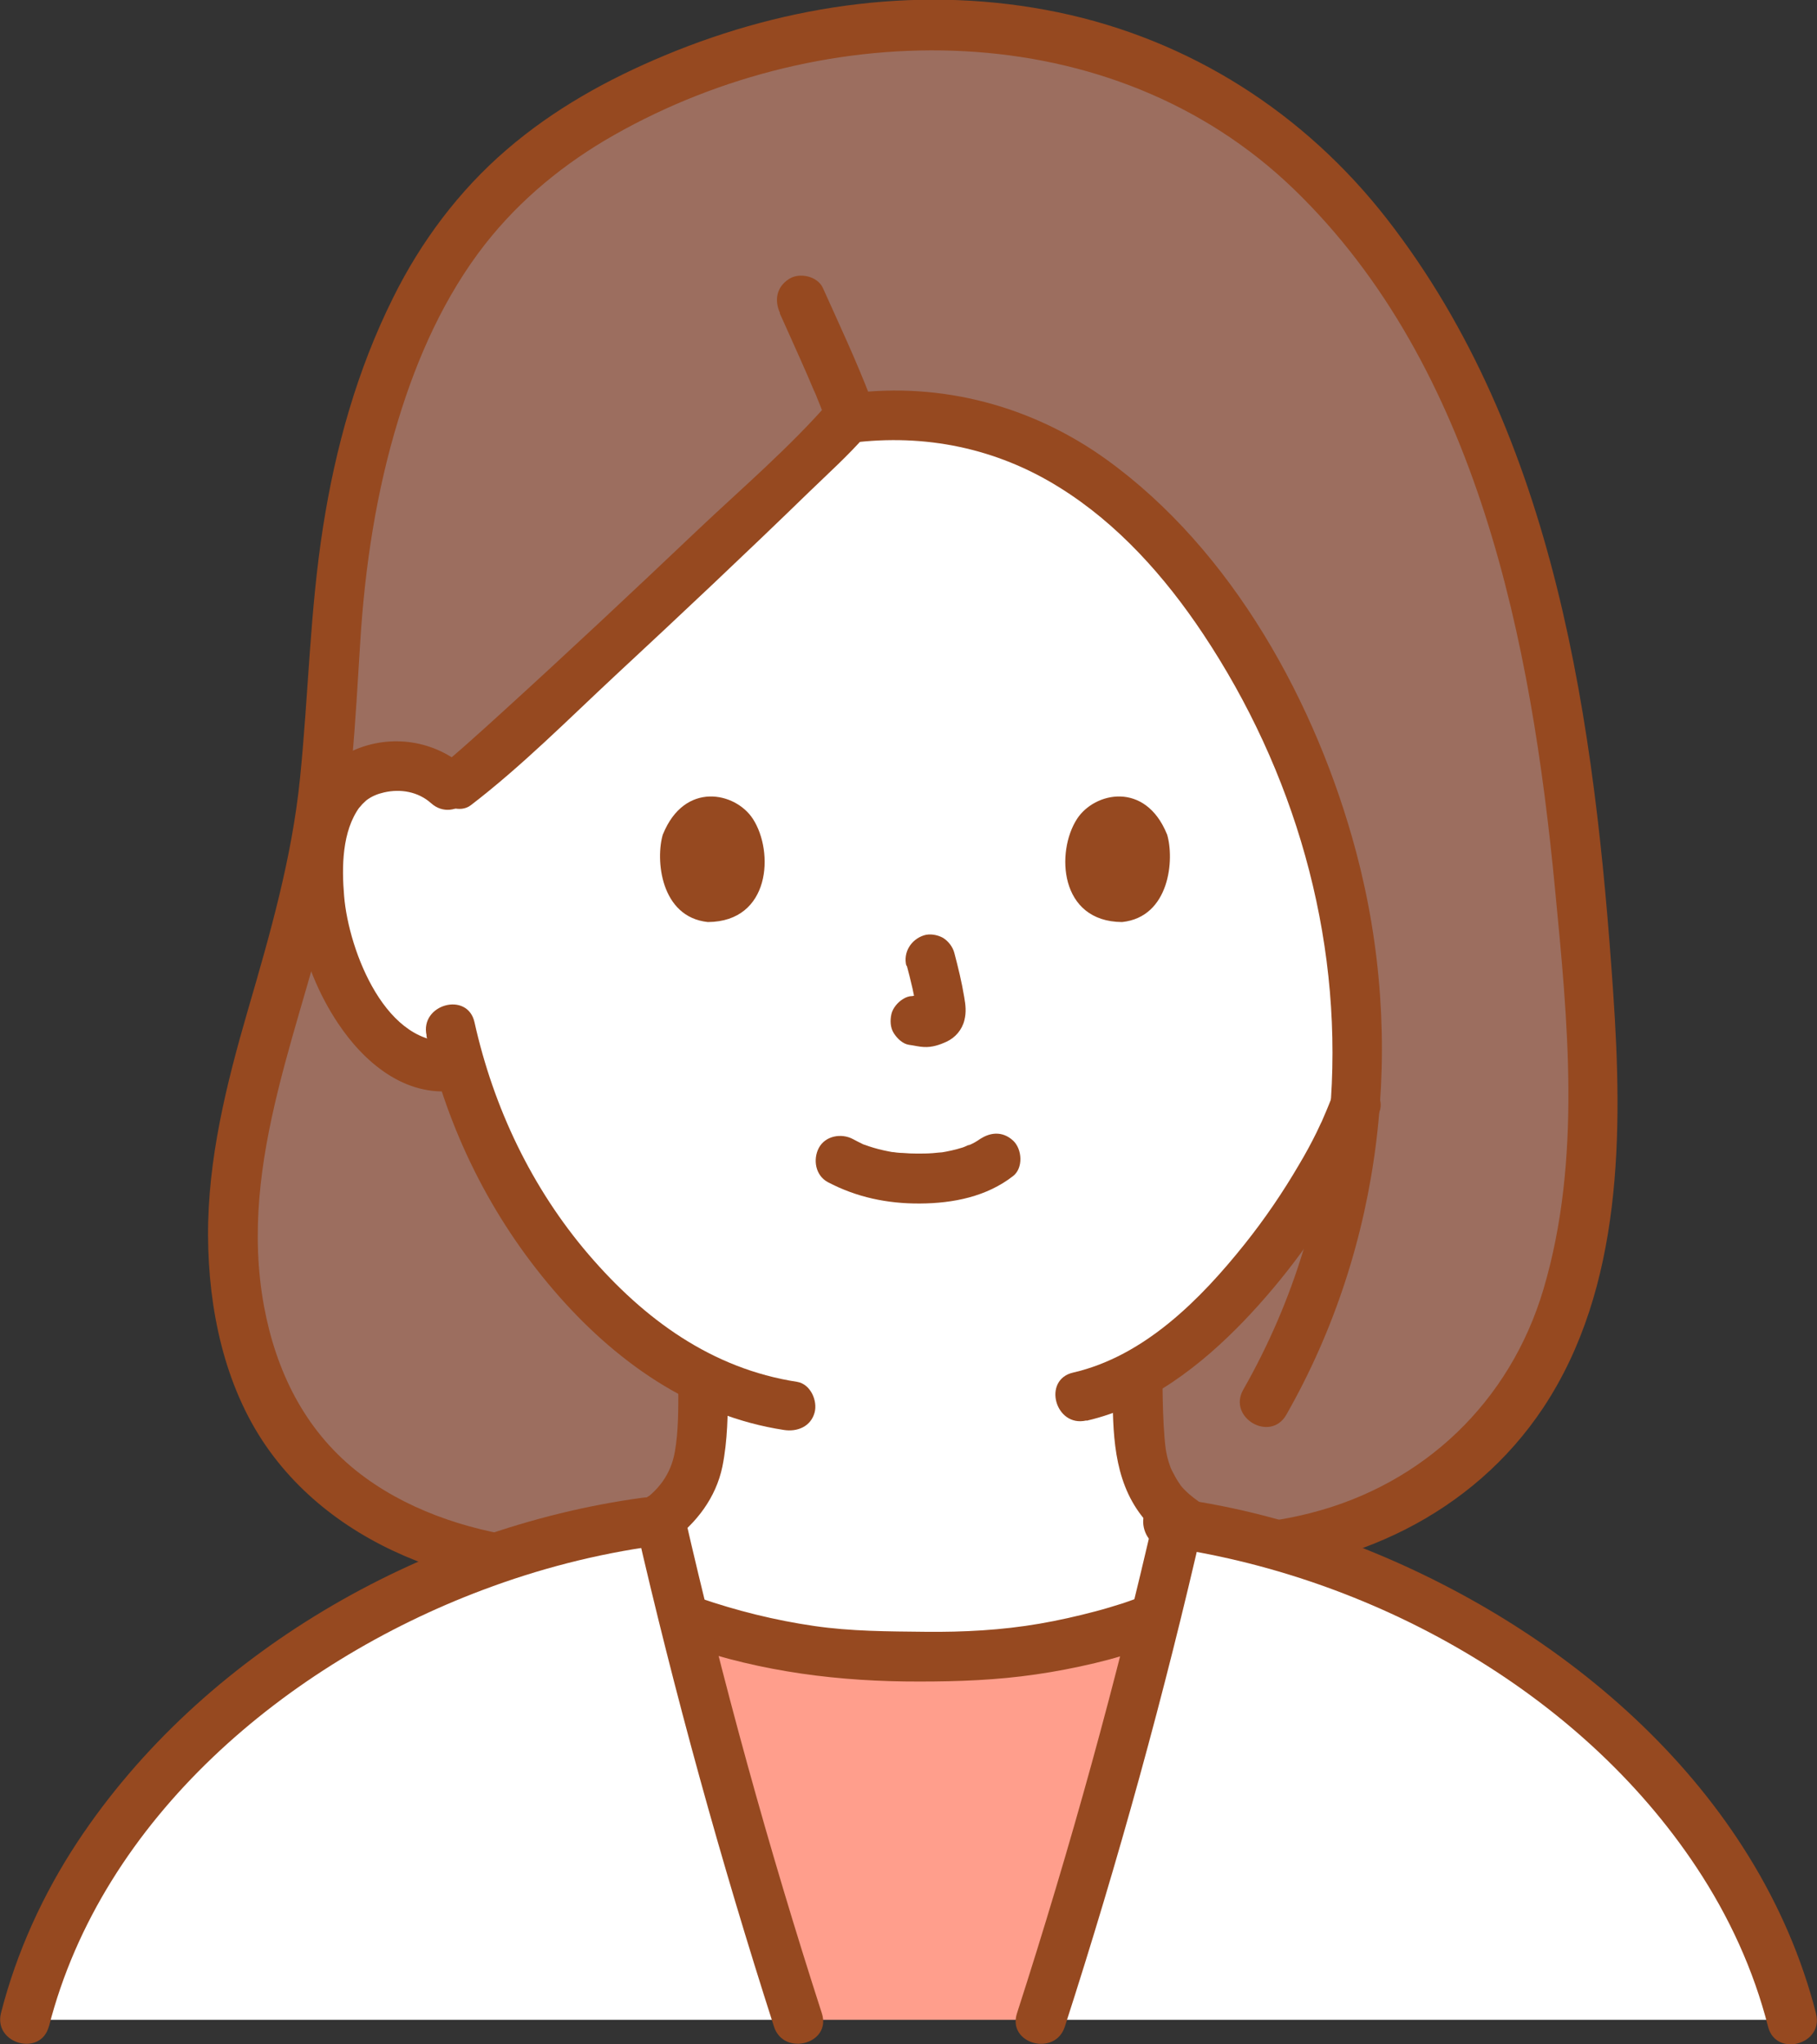
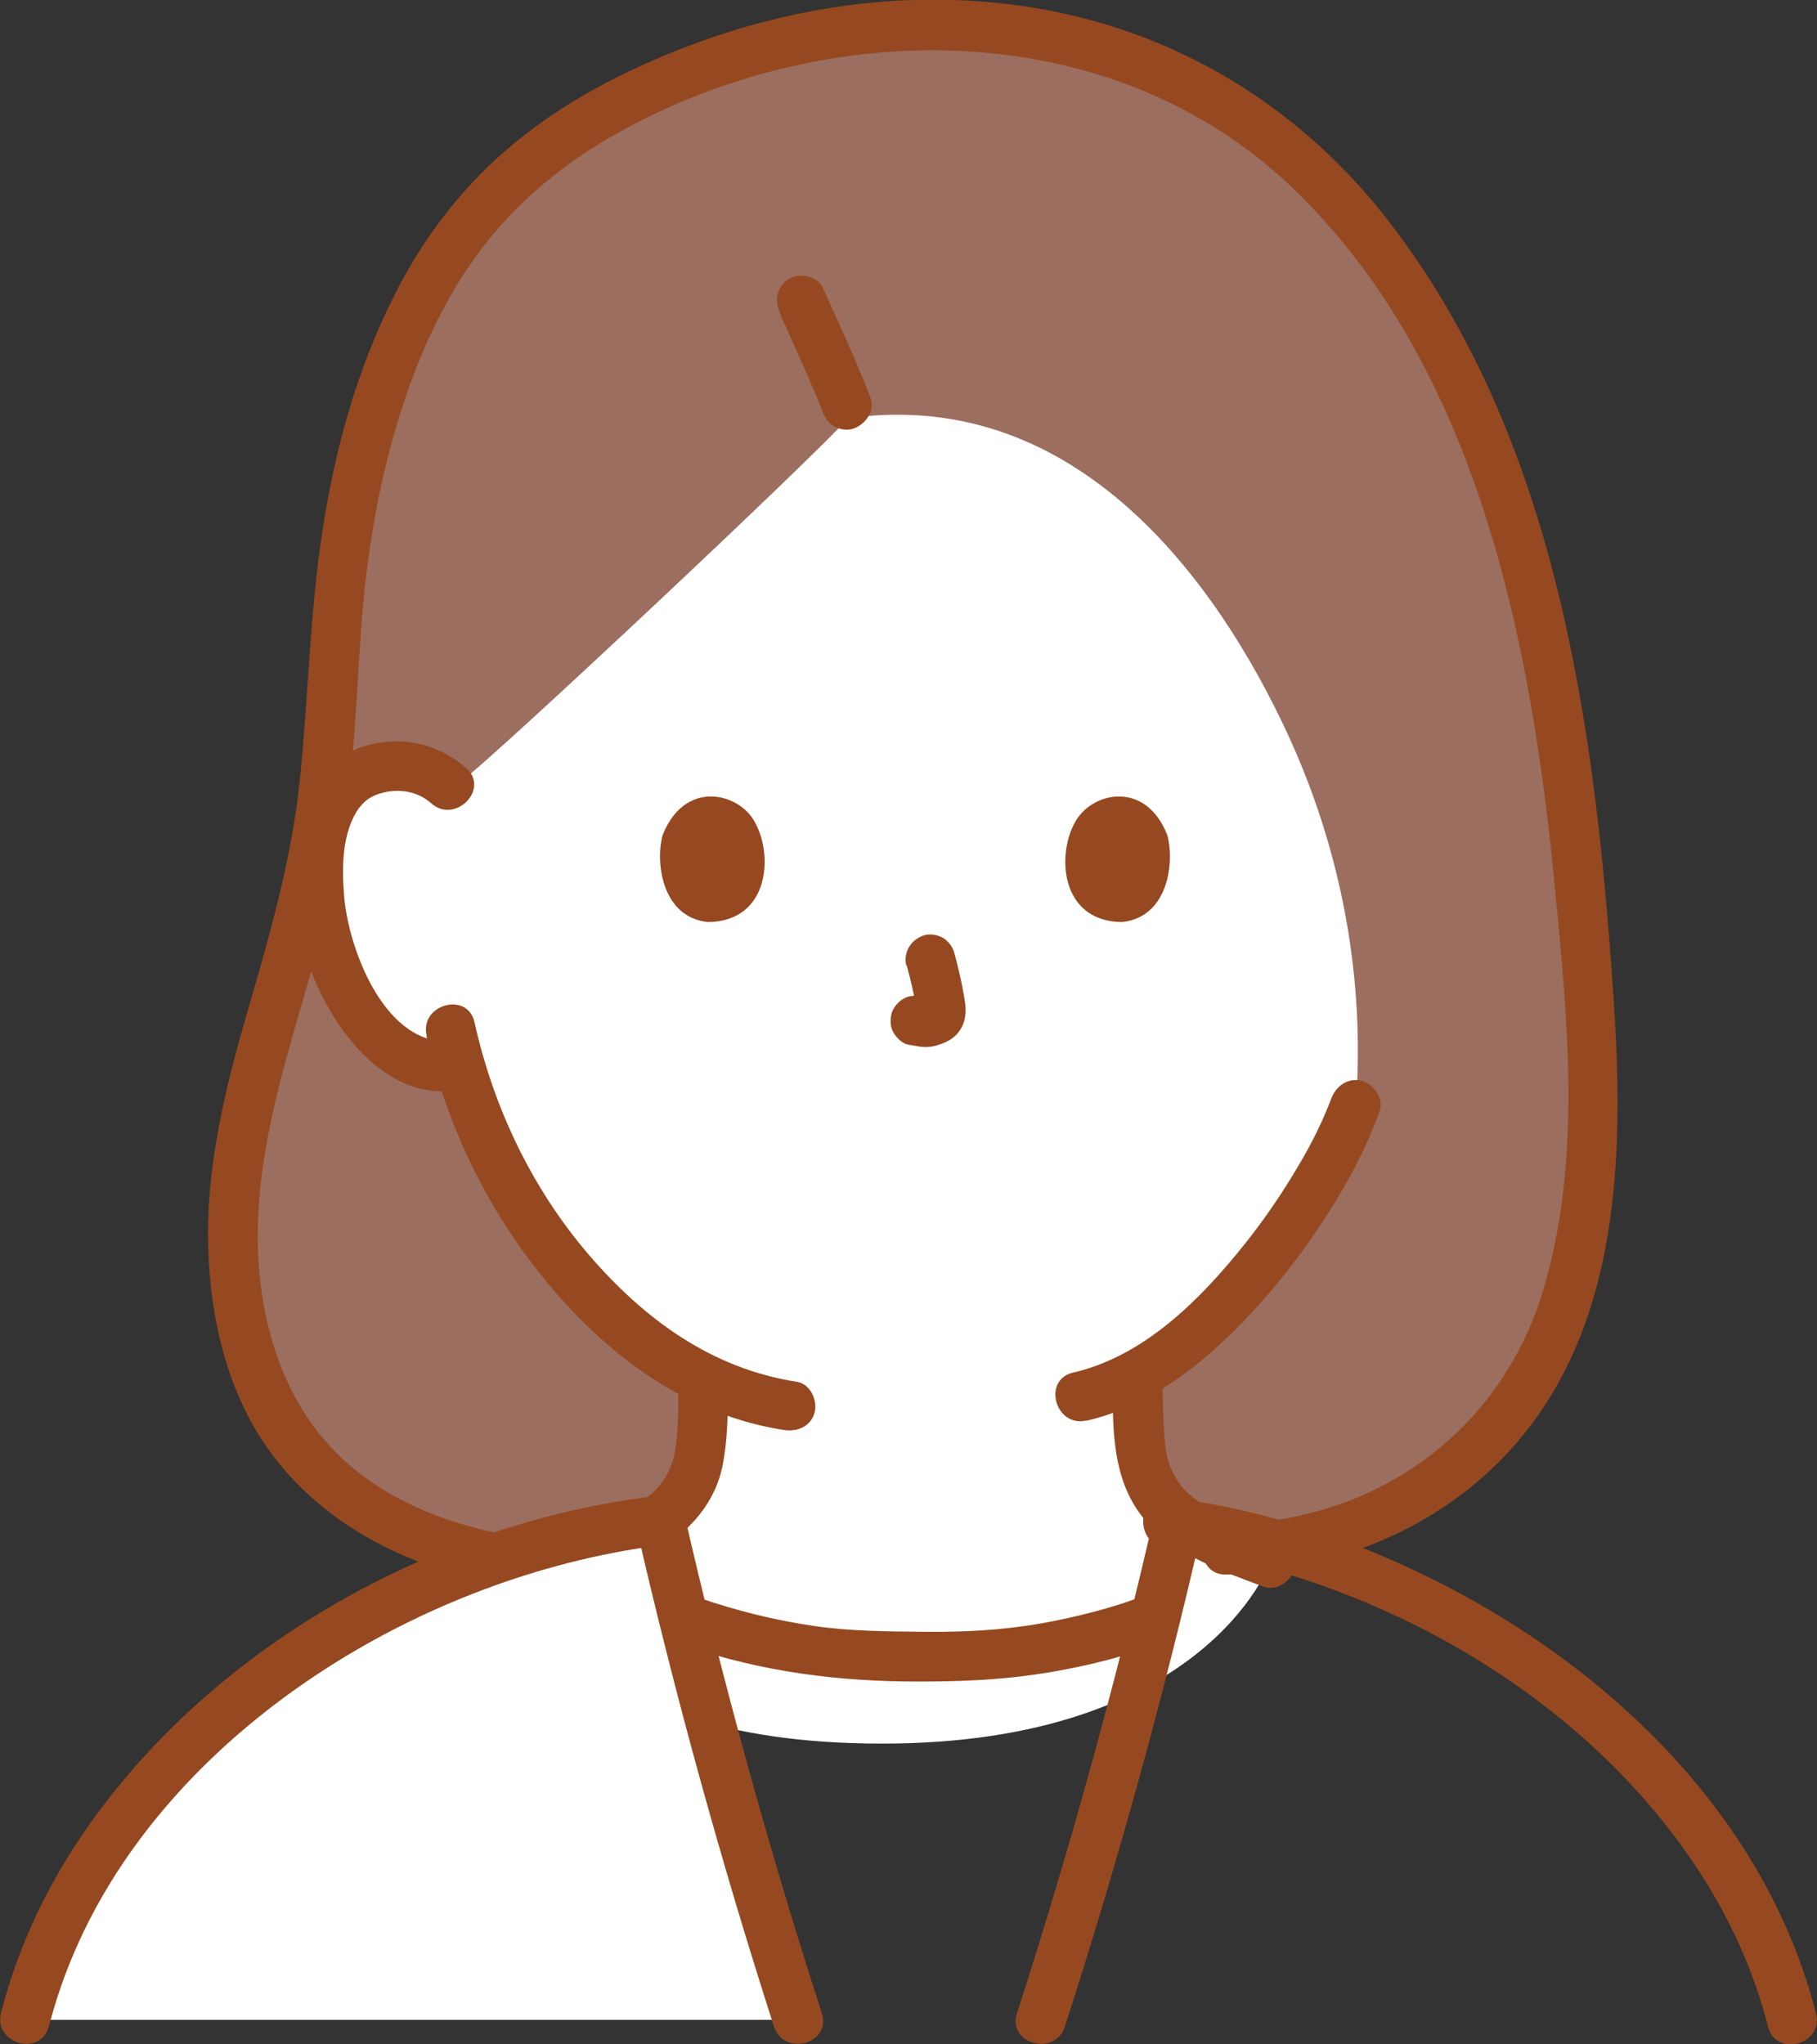
<svg xmlns="http://www.w3.org/2000/svg" viewBox="0 0 89.87 101.1">
  <rect x="0" y="0" width="89.87" height="101.1" fill="#333333" stroke="none" />
  <defs>
    <style>.cls-1 {
        fill: #fff;
      }

      .cls-2 {
        fill: #ff9e8c;
      }

      .cls-3 {
        fill: #9c6e5f;
      }

      .cls-4 {
        fill: #964920;
      }</style>
  </defs>
  <g>
    <g>
      <path class="cls-3" d="M26,77.28c-4.88-.62-9.7-2.79-12.28-7.16-1.82-3.09-2.4-7.14-2.15-10.72.47-6.77,3.56-12.69,4.33-19.41.3-2.61.5-5.23.65-7.85.32-5.62,1.37-11.47,3.84-16.56,3.34-6.88,8.68-10.36,15.77-12.74,10.36-3.48,22.28-1.42,29.76,6.75,9.95,10.86,11.89,27.4,12.75,41.43.28,4.61.02,10.12-1.63,14.49-2.67,7.1-9.05,10.89-16.38,11.15l-34.67.64" />
      <path class="cls-1" d="M24.22,56.66c-.65-1.4-1.13-2.75-1.49-4-1.19.3-2.47-.14-3.32-.84-1.91-1.58-2.7-3.77-3.18-5.21-.68-2.02-.71-5.29.32-7.06.35-.59,1.15-1.6,3.02-1.66.86-.03,1.86.24,2.61.96,0,0,.08.08.17.16.17-.13.33-.25.33-.25,2.01-1.53,17.68-16.26,19.27-18.08.1-.01.18-.02.18-.02,11.17-1.47,18.06,8.1,21.55,15.62,2.68,5.79,3.85,12.14,3.38,18.37-.17.44-.32.81-.45,1.05-.78,2.08-5,9.3-10.35,12.26.02,1.12-.01,1.52.09,2.93.05.63.09,1.31.33,1.93.31.81.74,1.51,1.41,2.06,1.44,1.16,2.91,1.71,4.73,2.4,0,0-3.18,8.95-19.19,8.95s-17.31-8.22-17.31-8.22c.71-.28,1.9-.73,1.9-.73,1.82-.68,3.3-1.24,4.74-2.4.68-.55,1.1-1.25,1.41-2.06.23-.62.29-1.3.33-1.93.09-1.3.07-1.74.08-2.69-2.5-1.2-4.74-3.12-6.87-5.69-1.59-1.92-2.79-3.93-3.68-5.86" />
      <path class="cls-4" d="M23.04,37.98c-1.52-1.37-3.71-1.7-5.58-.86-1.38.62-2.2,1.9-2.59,3.32-.93,3.37-.07,7.3,1.85,10.17,1.28,1.92,3.29,3.64,5.76,3.33.66-.08,1.23-.5,1.23-1.23,0-.6-.57-1.31-1.23-1.23-3.37.42-5.24-4.47-5.46-7.17-.12-1.42-.11-3.2.77-4.4-.13.17.12-.13.13-.14.05-.04.16-.16.2-.19.26-.2.56-.32.87-.39.82-.19,1.69-.04,2.33.53,1.18,1.06,2.92-.68,1.74-1.74" />
      <path class="cls-4" d="M32.79,41.25c-.38,1.24-.13,4.1,2.22,4.35,3.11-.02,3.28-3.48,2.23-5.1-.86-1.33-3.38-1.88-4.45.76" />
      <path class="cls-4" d="M57.72,41.25c.38,1.24.14,4.1-2.22,4.35-3.11-.02-3.28-3.48-2.23-5.1.86-1.33,3.38-1.88,4.45.76" />
      <path class="cls-4" d="M26.64,79.2c2.21-.87,4.62-1.54,6.56-2.96,1.25-.92,2.21-2.17,2.53-3.71.26-1.28.27-2.62.28-3.92,0-1.59-2.45-1.59-2.46,0,0,1.05.01,2.16-.17,3.18-.2,1.14-.83,1.95-1.79,2.58-1.71,1.14-3.67,1.7-5.59,2.45-.62.24-1.05.82-.86,1.51.16.59.89,1.11,1.51.86" />
      <path class="cls-4" d="M55.03,68.6c.01,2.21.02,4.54,1.44,6.37,1.44,1.86,3.91,2.71,6.03,3.5.62.23,1.35-.26,1.52-.86.19-.69-.24-1.28-.86-1.51-.5-.19-1.01-.38-1.5-.58-.14-.06-.07-.03-.16-.06-.1-.05-.21-.09-.31-.14-.21-.09-.41-.19-.61-.29-.45-.23-.88-.48-1.29-.77-.32-.22-.66-.51-.88-.78-.04-.05-.23-.34-.3-.48-.12-.22-.2-.37-.24-.5-.18-.5-.23-.89-.27-1.38-.07-.84-.09-1.68-.1-2.52,0-.67-.56-1.23-1.23-1.23s-1.23.56-1.23,1.23" />
      <path class="cls-4" d="M53.75,70.26c3.05-.7,5.67-2.74,7.8-4.96,1.98-2.07,3.71-4.43,5.11-6.92.67-1.19,1.14-2.26,1.57-3.4.24-.62-.26-1.35-.86-1.52-.69-.19-1.28.24-1.52.86-.16.42-.34.83-.52,1.25.15-.35-.15.31-.21.43-.27.55-.56,1.08-.87,1.6-.8,1.37-1.7,2.69-2.69,3.93-2.18,2.73-4.96,5.54-8.48,6.35-1.54.35-.89,2.73.65,2.37" />
      <path class="cls-4" d="M21.09,51.22c1.04,4.63,3.19,8.97,6.29,12.58,2.97,3.47,6.8,6.22,11.4,6.92.66.1,1.32-.17,1.51-.86.16-.58-.2-1.41-.86-1.52-4.23-.65-7.57-3.1-10.31-6.29-2.82-3.29-4.71-7.27-5.65-11.49-.34-1.55-2.72-.89-2.37.65" />
-       <path class="cls-4" d="M40.94,58.46c1.42.75,2.95,1.07,4.56,1.06,1.65-.01,3.3-.34,4.61-1.36.51-.4.45-1.33,0-1.75-.54-.5-1.2-.42-1.74,0,.38-.29.1-.08,0-.01-.09.06-.18.11-.28.16-.05.02-.1.05-.15.07-.14.07-.11-.03.06-.02-.1,0-.28.11-.39.14-.35.11-.71.19-1.08.25.19-.03,0,0-.09,0-.1.01-.21.02-.32.03-.26.02-.51.02-.77.02-.23,0-.46-.01-.69-.03-.1,0-.21-.01-.31-.02-.02,0-.4-.06-.14-.01-.34-.06-.68-.13-1.01-.23-.14-.04-.28-.09-.42-.14-.31-.11.19.1-.09-.03-.17-.08-.34-.17-.51-.26-.57-.3-1.36-.16-1.68.44-.3.57-.17,1.36.44,1.69" />
      <path class="cls-4" d="M44.85,47.75c.2.75.39,1.52.5,2.29-.01-.11-.03-.22-.04-.33.01.1.02.21.01.32.01-.11.03-.22.04-.33,0,.05-.02.09-.03.14.04-.1.08-.2.12-.29-.01.03-.03.06-.05.09.06-.08.13-.17.19-.25-.02.03-.05.05-.08.07.08-.06.17-.13.25-.19-.06.04-.12.07-.18.1.1-.04.2-.08.29-.12-.1.04-.2.07-.31.09.11-.01.22-.03.33-.04-.1.01-.19,0-.29,0,.11.01.22.03.33.04-.11-.01-.22-.04-.32-.06-.16-.05-.33-.06-.49-.02-.16,0-.32.06-.46.15-.25.15-.5.44-.57.74-.07.31-.06.67.12.95.16.25.43.52.74.57.25.03.5.1.75.11.4.02.76-.1,1.11-.26.44-.2.78-.6.89-1.07.1-.4.06-.74-.01-1.14-.12-.74-.3-1.47-.49-2.19-.08-.3-.3-.58-.56-.74-.27-.15-.65-.22-.95-.12-.64.21-1.03.85-.86,1.51" />
      <path class="cls-4" d="M38.57,15.5c.35.78.7,1.55,1.04,2.32.21.47.42.95.62,1.43.03.07.13.32-.01-.03.02.06.05.11.07.16.05.11.1.23.14.34.09.21.17.42.25.63.12.31.27.56.57.73.26.16.65.22.95.12.58-.19,1.11-.87.86-1.52-.71-1.85-1.55-3.64-2.36-5.44-.27-.59-1.17-.78-1.68-.44-.61.39-.73,1.05-.44,1.68" />
-       <path class="cls-4" d="M41.09,19.79c-1.99,2.3-4.37,4.33-6.57,6.41-3.17,3.01-6.37,6.01-9.6,8.95-.63.58-1.27,1.15-1.91,1.72-.23.2-.46.4-.69.6-.12.1-.7.56-.27.23-.53.4-.81,1.06-.44,1.68.3.52,1.15.85,1.68.44,2.53-1.94,4.82-4.25,7.15-6.42,3.23-3,6.44-6.02,9.6-9.09.94-.91,1.93-1.8,2.79-2.79,1.03-1.19-.7-2.94-1.74-1.74" />
-       <path class="cls-4" d="M42.12,21.9c3.63-.46,7.16.26,10.27,2.2,2.9,1.8,5.23,4.42,7.11,7.24,4.51,6.77,6.87,14.87,6.33,23.02-.33,5.05-1.83,9.97-4.34,14.37-.78,1.38,1.34,2.62,2.13,1.24,4.79-8.4,5.94-18.49,3.46-27.82-1.95-7.33-6.12-14.95-12.39-19.45-3.65-2.62-8.11-3.81-12.58-3.25-.66.08-1.23.5-1.23,1.23,0,.6.57,1.31,1.23,1.23" />
      <path class="cls-4" d="M26,76.05c-2.98-.4-6.03-1.43-8.4-3.33-2.55-2.05-3.95-4.93-4.54-8.11-1.34-7.26,1.99-14.09,3.49-21.04.84-3.88,1.02-7.9,1.27-11.85.23-3.71.79-7.4,1.88-10.96.94-3.09,2.29-6.12,4.29-8.68,1.74-2.22,3.93-4.01,6.38-5.4C40.82.75,54.99.66,64,9.36c9.12,8.81,11.75,22.48,12.91,34.58.63,6.53,1.33,13.42-.57,19.82-1.65,5.56-5.91,9.64-11.53,11.07-1.36.35-2.74.53-4.14.58-1.58.06-1.58,2.52,0,2.46,6.22-.24,12.15-2.97,15.66-8.25,3.95-5.95,3.93-13.68,3.46-20.53-.9-13.22-2.8-27.48-11.19-38.26-4.08-5.24-9.73-8.86-16.26-10.22-6.57-1.36-13.3-.44-19.46,2.13-2.83,1.18-5.5,2.66-7.83,4.67-2.35,2.02-4.24,4.55-5.61,7.32-1.77,3.55-2.85,7.41-3.46,11.32-.65,4.12-.72,8.29-1.14,12.43-.4,3.96-1.48,7.7-2.59,11.51-1.05,3.62-1.98,7.34-1.96,11.14.02,3.59.8,7.4,2.88,10.4,1.95,2.81,4.82,4.74,8.01,5.88,1.56.56,3.18.88,4.82,1.1.66.09,1.23-.63,1.23-1.23,0-.74-.57-1.14-1.23-1.23" />
-       <path class="cls-2" d="M39.47,99.89c-2.08-6.45-4-13.17-5.65-19.85,3.7,1.37,7.67,1.99,11.66,1.88,3.99.11,7.96-.51,11.66-1.88-1.65,6.67-3.57,13.39-5.65,19.85h-12.01" />
-       <path class="cls-1" d="M1.23,99.89c3.38-13.47,18.06-23.13,31.44-24.69,1.87,8.24,4.21,16.67,6.8,24.69H1.23" />
-       <path class="cls-1" d="M51.48,99.89c2.57-7.98,4.9-16.36,6.77-24.55,13.08,1.93,27.09,11.44,30.38,24.55h-37.15" />
+       <path class="cls-1" d="M1.23,99.89c3.38-13.47,18.06-23.13,31.44-24.69,1.87,8.24,4.21,16.67,6.8,24.69" />
      <path class="cls-4" d="M33.95,81.4c3.74,1.29,7.59,1.77,11.53,1.76,1.93,0,3.82-.07,5.74-.35.98-.14,1.96-.33,2.93-.56.46-.11.92-.23,1.37-.37.23-.06.45-.14.68-.21.06-.02.68-.23.48-.23,1.59,0,1.59-2.46,0-2.46-.39,0-.78.2-1.14.31-.45.14-.9.28-1.36.4-.91.24-1.84.45-2.77.61-1.86.32-3.75.42-5.64.4-1.85-.02-3.68-.02-5.52-.29-1.92-.28-3.81-.75-5.64-1.38-1.5-.52-2.14,1.86-.65,2.37" />
      <path class="cls-4" d="M2.42,100.22c2.64-10.32,11.79-17.96,21.46-21.59,2.76-1.04,5.62-1.78,8.55-2.18.66-.09,1.02-.94.86-1.52-.19-.71-.86-.95-1.51-.86-10.94,1.49-21.8,7.73-27.94,17.01-1.71,2.59-3.02,5.46-3.79,8.47-.39,1.53,1.98,2.19,2.37.65" />
      <path class="cls-4" d="M89.82,99.57c-2.83-11.06-12.46-19.16-22.77-23.15-2.89-1.12-5.89-1.92-8.96-2.33-.66-.09-1.32.16-1.51.86-.16.58.19,1.43.86,1.52,10.3,1.41,20.66,7.11,26.47,15.88,1.61,2.43,2.82,5.06,3.54,7.88.39,1.53,2.77.88,2.37-.65" />
      <path class="cls-4" d="M31.44,75.37c1.92,8.38,4.21,16.67,6.84,24.85.48,1.5,2.86.86,2.37-.65-2.64-8.18-4.93-16.47-6.84-24.85-.35-1.54-2.73-.89-2.37.65" />
      <path class="cls-4" d="M52.67,100.22c2.64-8.18,4.93-16.47,6.84-24.85.35-1.54-2.02-2.2-2.37-.65-1.91,8.38-4.2,16.66-6.84,24.85-.49,1.51,1.89,2.16,2.37.65" />
    </g>
  </g>
</svg>